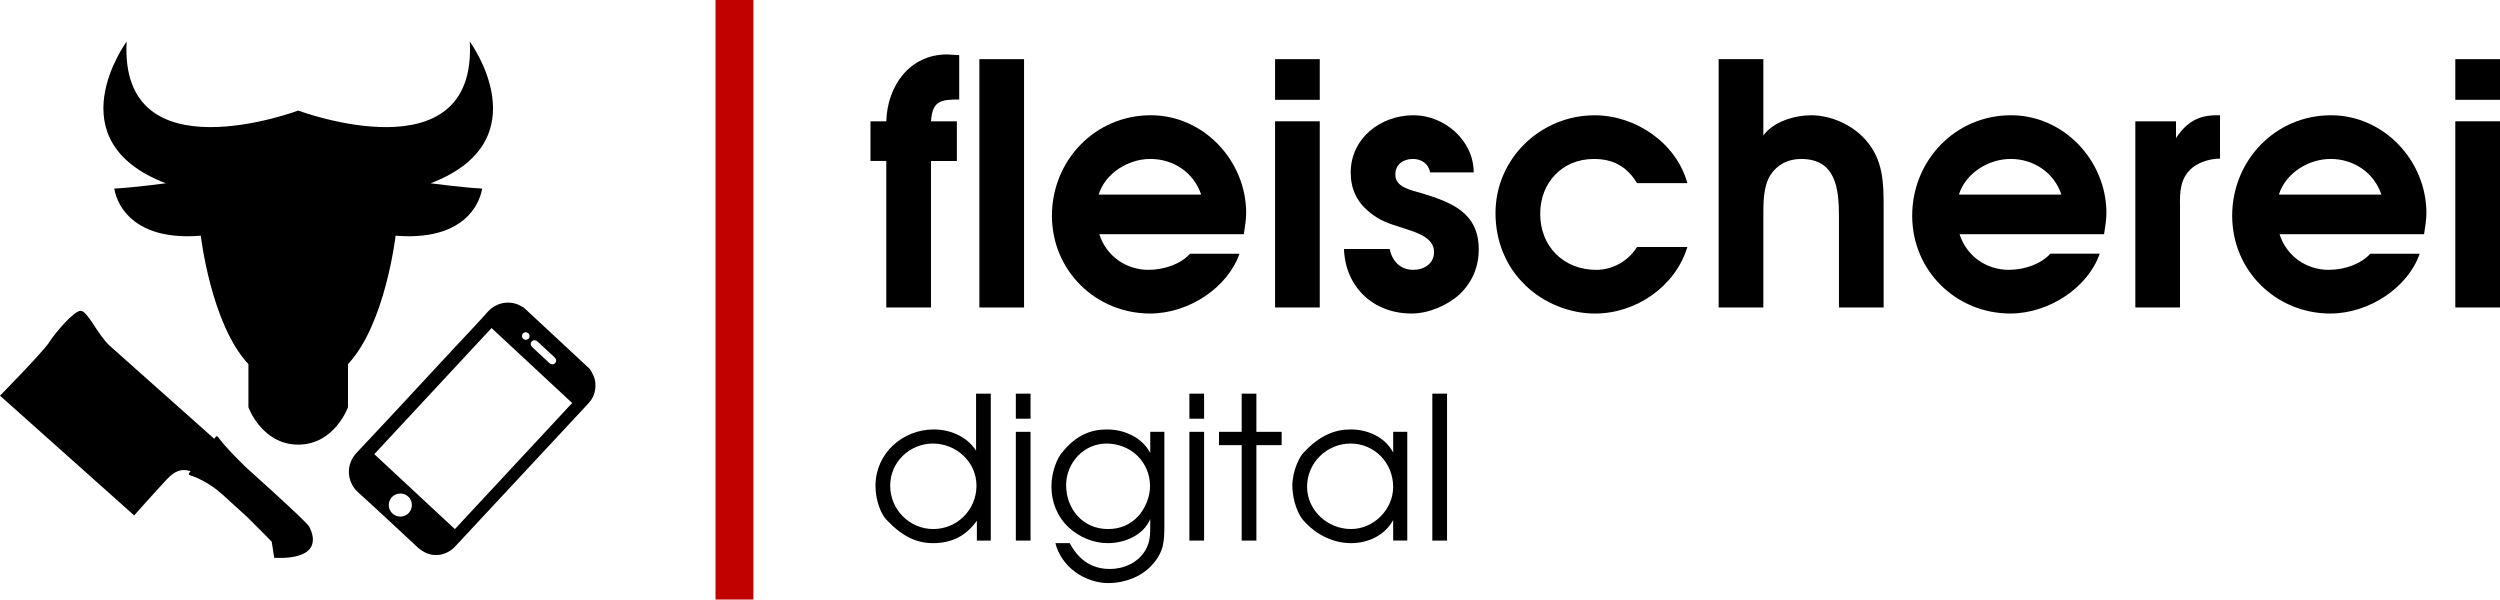
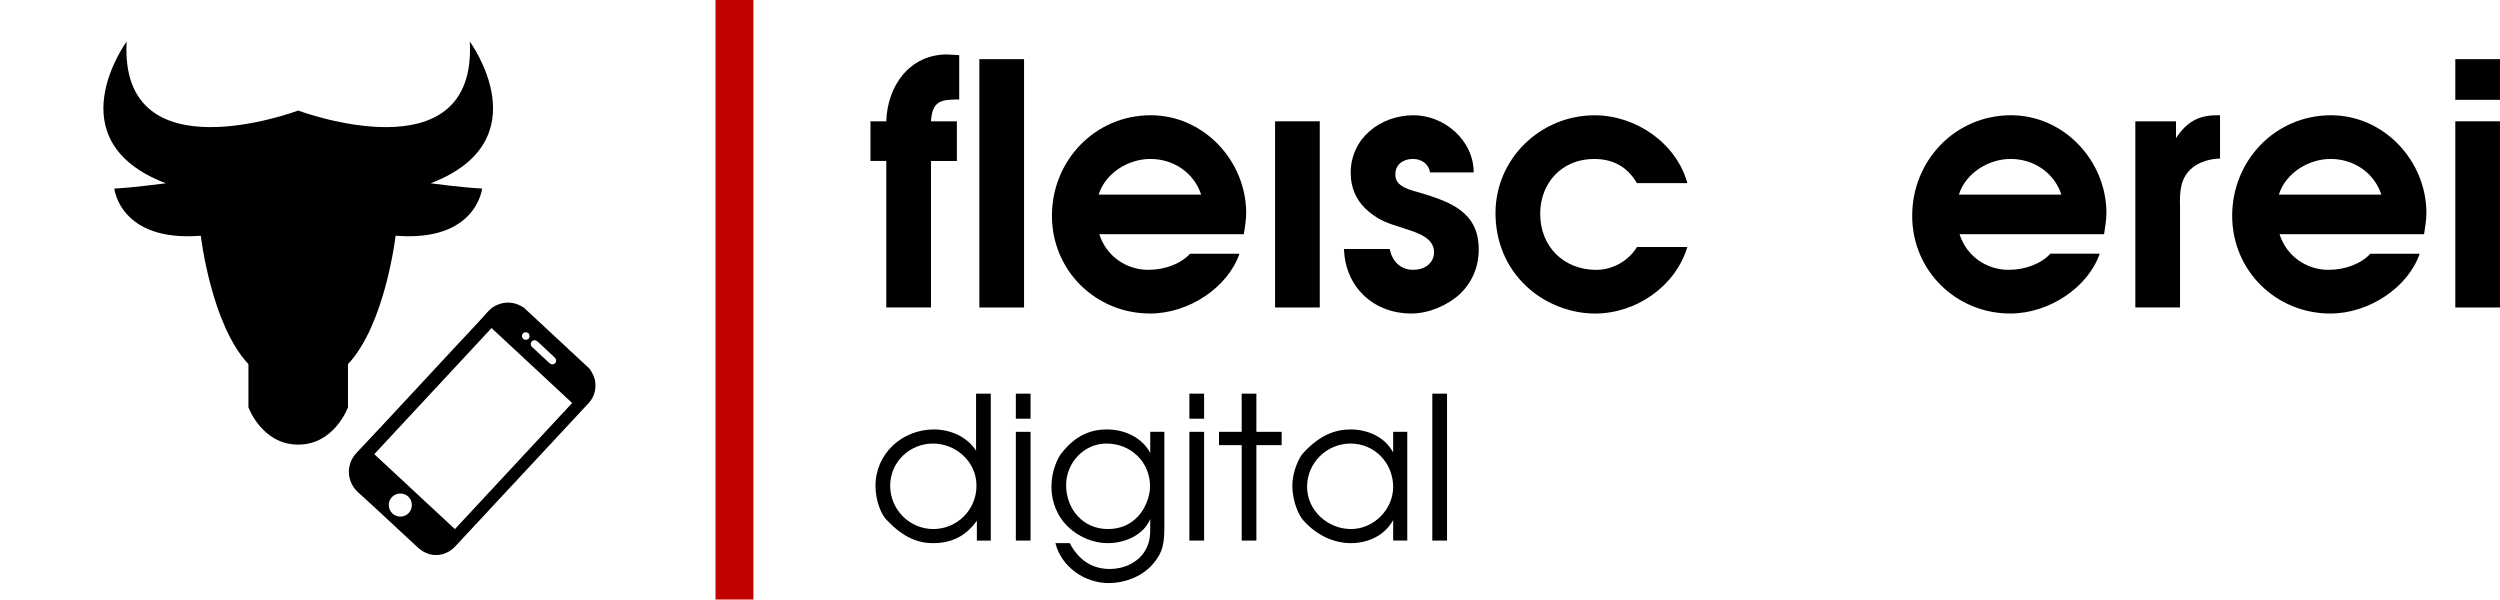
<svg xmlns="http://www.w3.org/2000/svg" id="Layer_1" viewBox="0 0 2000 479.62">
  <defs>
    <style>.cls-1{fill:#c10000;}</style>
  </defs>
  <g>
    <g>
      <path d="M709.03,245.99h35.76v-117.21h20.7v-31.72h-20.7c1.07-16.4,7.79-17.47,22.58-17.47V44.09l-9.68-.54c-30.11,0-47.85,25.27-48.66,53.5h-12.64v31.72h12.64v117.21Z" />
      <rect x="783.49" y="47.32" width="35.75" height="198.67" />
      <path d="M920.06,250.82c31.45,0,62.37-21.24,71.51-47.85h-39.52c-6.99,7.8-19.89,12.9-33.34,12.9-18.01,0-33.87-11.29-39.25-28.5h115.6c.81-5.65,1.88-11.29,1.88-16.94,0-41.67-33.87-78.23-76.35-78.23-44.62,0-79.04,36.29-79.04,80.38s35.22,78.23,78.5,78.23Zm.27-123.66c18.28,0,34.68,10.75,40.59,28.5h-81.99c5.38-17.21,23.66-28.5,41.4-28.5Z" />
      <rect x="1020.06" y="97.05" width="35.75" height="148.93" />
-       <rect x="1020.06" y="47.32" width="35.75" height="32.53" />
      <path d="M1136.47,154.31c-7.26-2.15-20.43-4.57-20.16-14.52-.27-8.06,6.18-12.64,13.98-12.64,6.72,0,12.63,3.76,13.71,10.75h34.95c0-25.54-23.39-45.7-48.12-45.7-26.35,0-50.27,18.28-50.27,45.97,0,12.64,4.84,23.12,14.52,31.19,9.14,7.53,15.86,9.41,26.88,12.9,9.41,3.23,25.27,6.99,25.27,19.36,0,9.41-8.07,14.25-16.67,14.25-10.48,0-16.94-7.26-18.82-16.67h-36.56c1.08,30.65,23.66,51.62,54.04,51.62,13.71,0,28.76-6.45,38.71-15.59,9.95-9.68,15.05-21.78,15.05-35.75,0-29.84-22.58-37.91-46.51-45.16Z" />
      <path d="M1309.59,197.6c-6.72,11.02-19.36,18.28-32.53,18.28-26.08,0-44.9-18.55-44.9-44.89,0-24.73,17.47-43.82,43.01-43.82,15.32,0,26.61,6.18,34.41,19.36h40.32c-8.87-32.26-41.4-54.3-74.2-54.3-43.28,0-79.3,34.68-79.3,78.23,0,22.04,8.07,42.74,24.19,58.07,14.52,13.98,35.22,22.31,55.38,22.31,32.8,0,64.25-21.51,73.93-53.23h-40.32Z" />
-       <path d="M1448.85,92.21c-13.17,0-30.11,5.11-38.17,16.13V47.32h-35.76V245.99h35.76v-72.32c0-10.48-.27-24.2,5.64-33.61,5.65-8.6,14.25-12.9,24.46-12.9,27.96,0,30.38,23.66,30.38,45.97v72.85h35.75v-80.65c0-19.89-.54-37.64-14.25-53.23-10.48-12.1-27.69-19.89-43.82-19.89Z" />
      <path d="M1640.25,202.97c-6.99,7.8-19.89,12.9-33.34,12.9-18.01,0-33.87-11.29-39.25-28.5h115.6c.81-5.65,1.88-11.29,1.88-16.94,0-41.67-33.87-78.23-76.35-78.23-44.63,0-79.04,36.29-79.04,80.38s35.22,78.23,78.5,78.23c31.45,0,62.37-21.24,71.51-47.85h-39.52Zm-31.72-75.81c18.28,0,34.68,10.75,40.59,28.5h-81.99c5.38-17.21,23.66-28.5,41.4-28.5Z" />
      <path d="M1744.02,165.6c-.27-12.37,0-23.39,10.22-31.72,5.92-4.57,14.52-6.99,21.78-6.99v-34.68h-2.69c-14.79,0-24.19,5.65-32.53,18.28v-13.44h-32.53V245.99h35.75v-80.38Z" />
      <path d="M1862.9,215.88c-18.01,0-33.87-11.29-39.25-28.5h115.6c.81-5.65,1.88-11.29,1.88-16.94,0-41.67-33.87-78.23-76.35-78.23-44.63,0-79.04,36.29-79.04,80.38s35.22,78.23,78.5,78.23c31.45,0,62.37-21.24,71.51-47.85h-39.52c-6.99,7.8-19.89,12.9-33.34,12.9Zm1.61-88.72c18.28,0,34.68,10.75,40.59,28.5h-81.99c5.38-17.21,23.66-28.5,41.4-28.5Z" />
      <rect x="1964.25" y="97.05" width="35.75" height="148.93" />
      <rect x="1964.25" y="47.32" width="35.75" height="32.53" />
      <path d="M780.86,360.57c-7.16-11.29-20.68-17.02-33.72-17.02-25.29,0-46.76,19.25-46.76,45.17,0,12.72,5.25,24.17,9.54,27.83,12.25,12.88,23.86,17.97,36.42,17.97,15.11,0,26.4-5.73,35.15-17.97v15.91h11.13v-117.54h-11.77v45.65Zm-34.2,62.66c-19.08,0-34.51-15.59-34.51-34.67s15.75-33.72,34.2-33.72,34.83,14.47,34.83,33.72-15.43,34.67-34.51,34.67Z" />
      <rect x="812.67" y="345.46" width="11.77" height="87" />
      <rect x="812.67" y="314.92" width="11.77" height="20.04" />
      <path d="M920.18,362.32c-6.68-12.57-20.84-18.77-34.67-18.77-12.41,0-24.65,4.29-36.1,18.77-3.18,3.5-8.27,14.63-8.27,26.88s4.45,23.86,13.68,32.6c8.27,7.79,19.88,12.72,31.33,12.72,13.52,0,28.47-6.2,34.04-19.25v4.77c0,7.63,0,13.2-3.82,20.04-5.73,10.02-17.34,15.11-28.47,15.11-14.95,0-25.29-7.79-32.13-20.68h-11.45c4.77,19.08,23.54,31.97,42.63,31.97,12.41,0,25.93-4.93,34.35-14.15,9.7-10.5,10.18-18.77,10.18-32.29v-74.59h-11.29v16.86Zm-10.02,51.05c-6.52,6.84-14.63,9.86-23.86,9.86-19.88,0-33.4-15.9-33.4-35.15,0-17.81,14.16-33.24,32.29-33.24,19.41,0,34.83,14.63,34.83,34.2,0,8.59-3.98,18.13-9.86,24.33Z" />
      <rect x="951.51" y="314.92" width="11.77" height="20.04" />
      <rect x="951.51" y="345.46" width="11.77" height="87" />
      <polygon points="1005.11 314.92 993.34 314.92 993.34 345.46 975.21 345.46 975.21 356.11 993.34 356.11 993.34 432.46 1005.11 432.46 1005.11 356.11 1025.31 356.11 1025.31 345.46 1005.11 345.46 1005.11 314.92" />
      <path d="M1114.53,362c-6.52-12.41-20.36-18.45-34.03-18.45-12.09,0-24.33,4.29-37.54,18.45-3.18,2.86-9.07,14.79-9.07,26.4,0,13.2,5.41,24.18,8.59,27.67,11.13,12.72,25.29,18.45,38.33,18.45,13.68,0,27.04-6.2,33.72-18.45v16.38h11.29v-87h-11.29v16.54Zm-33.72,61.23c-18.61,0-35.15-14.79-35.15-33.88s15.75-34.51,34.83-34.51,34.03,15.43,34.03,34.67c0,18.13-15.59,33.72-33.72,33.72Z" />
      <rect x="1145.86" y="314.92" width="11.77" height="117.54" />
    </g>
    <rect class="cls-1" x="572.42" width="30.31" height="479.62" />
  </g>
  <g>
    <path d="M476.29,306.49c-.32-4.27-2.2-7.87-4.46-11.34-17.69-16.45-35.38-32.9-53.08-49.35-.18-.04-.4-.03-.55-.13-8.27-5.66-20.48-4.74-28.04,3.8-8.98,10.16-18.41,19.92-27.64,29.85-25.72,27.66-51.3,55.46-77.25,82.92-8.8,9.31-7.99,23.33,1.24,31.64,15.94,14.34,31.46,29.14,47.23,43.67,1.92,1.77,4.13,3.38,6.47,4.5,8.18,3.92,17.61,1.91,24.03-4.98,35.35-37.94,70.67-75.9,106-113.85,.57-.61,1.12-1.25,1.65-1.9,3.5-4.33,4.8-9.29,4.39-14.82Zm-50.82-33.39c.4-.41,.84-.69,1.31-.83,.69-.21,1.43-.13,2.18,.24,.38,.19,.77,.45,1.14,.79,.57,.52,1.14,1.04,1.71,1.56,1.71,1.58,3.4,3.17,5.1,4.75,2.22,2.06,4.46,4.11,6.65,6.2,.82,.78,1.27,1.64,1.34,2.47,.08,.83-.21,1.63-.86,2.3-.12,.12-.24,.23-.37,.32-.29,.22-.6,.38-.92,.48-.06,.02-.12,.03-.17,.04-.06,.01-.13,.03-.19,.04-.18,.03-.36,.04-.55,.03-.1,0-.2-.01-.3-.03-.71-.1-1.45-.47-2.15-1.11-4.51-4.15-9-8.32-13.46-12.52-.42-.39-.74-.8-.96-1.21-.02-.04-.04-.08-.06-.12-.03-.06-.07-.13-.09-.19-.21-.5-.29-.99-.23-1.48,.07-.63,.36-1.23,.88-1.76Zm-7.34-6.06c.09-.13,.19-.25,.3-.37,0,0,0,0,.01-.01,1.12-1.13,3.01-1.17,4.21-.1,1.24,1.12,1.35,3.15,.22,4.35-.57,.61-1.35,.93-2.15,.94-.03,0-.05,0-.08,0-.17,0-.34-.01-.51-.04-.59-.1-1.15-.37-1.61-.81-1.1-1.05-1.23-2.76-.4-3.96Zm-91.06,143.3c-3.4,3.7-9.33,3.94-13.05,.53-3.73-3.43-4.02-9.29-.64-13.04,3.42-3.78,9.49-4.05,13.2-.58,3.66,3.42,3.88,9.38,.48,13.08Zm36.84,12.95c-21.53-20.02-42.95-39.93-64.48-59.96,31.27-33.63,62.5-67.22,93.81-100.89,21.46,19.95,42.91,39.9,64.48,59.96-31.22,33.58-62.46,67.17-93.81,100.89Z" />
-     <path d="M219.4,394.31l-22.93-20.75s-15.49-14.83-22.23-24.15c-.4-.56-1.23-.57-1.64-.02l-1.2,1.65c-38.81-34.69-78.93-70.07-83.76-74.56-9.51-8.83-17.66-27.85-23.1-27.85s-20.38,17.66-25.13,25.13S0,316.55,0,316.55l107.33,95.78s16.3-18.34,25.81-28.53c6.33-6.78,11.77-9.32,19.29-6.88l-1.19,1.63c-.41,.56-.16,1.35,.5,1.55,3.81,1.19,15.08,5.35,26.32,15.59l20.09,18.3c10.62,10.47,19.22,19.4,19.22,19.4l2.04,12.91c38.04,1.36,31.93-17.66,27.85-25.13-1.08-1.98-12.09-12.41-27.88-26.85Z" />
    <path d="M385.7,150.85c-14.31-.65-41.2-4.21-41.2-4.21,89.52-34.32,31.33-113.39,31.33-113.39,5.97,108.92-137.26,55.2-137.26,55.2,0,0-143.23,53.71-137.26-55.2,0,0-58.19,79.08,31.33,113.39,0,0-26.89,3.56-41.2,4.21,0,0,4.44,42.92,69.2,37.72,0,0,8.19,70.89,38.1,102.75v34.47s10.71,29.91,39.82,29.91,39.82-29.91,39.82-29.91v-34.47c29.92-31.87,38.1-102.75,38.1-102.75,64.77,5.2,69.2-37.72,69.2-37.72Z" />
  </g>
</svg>